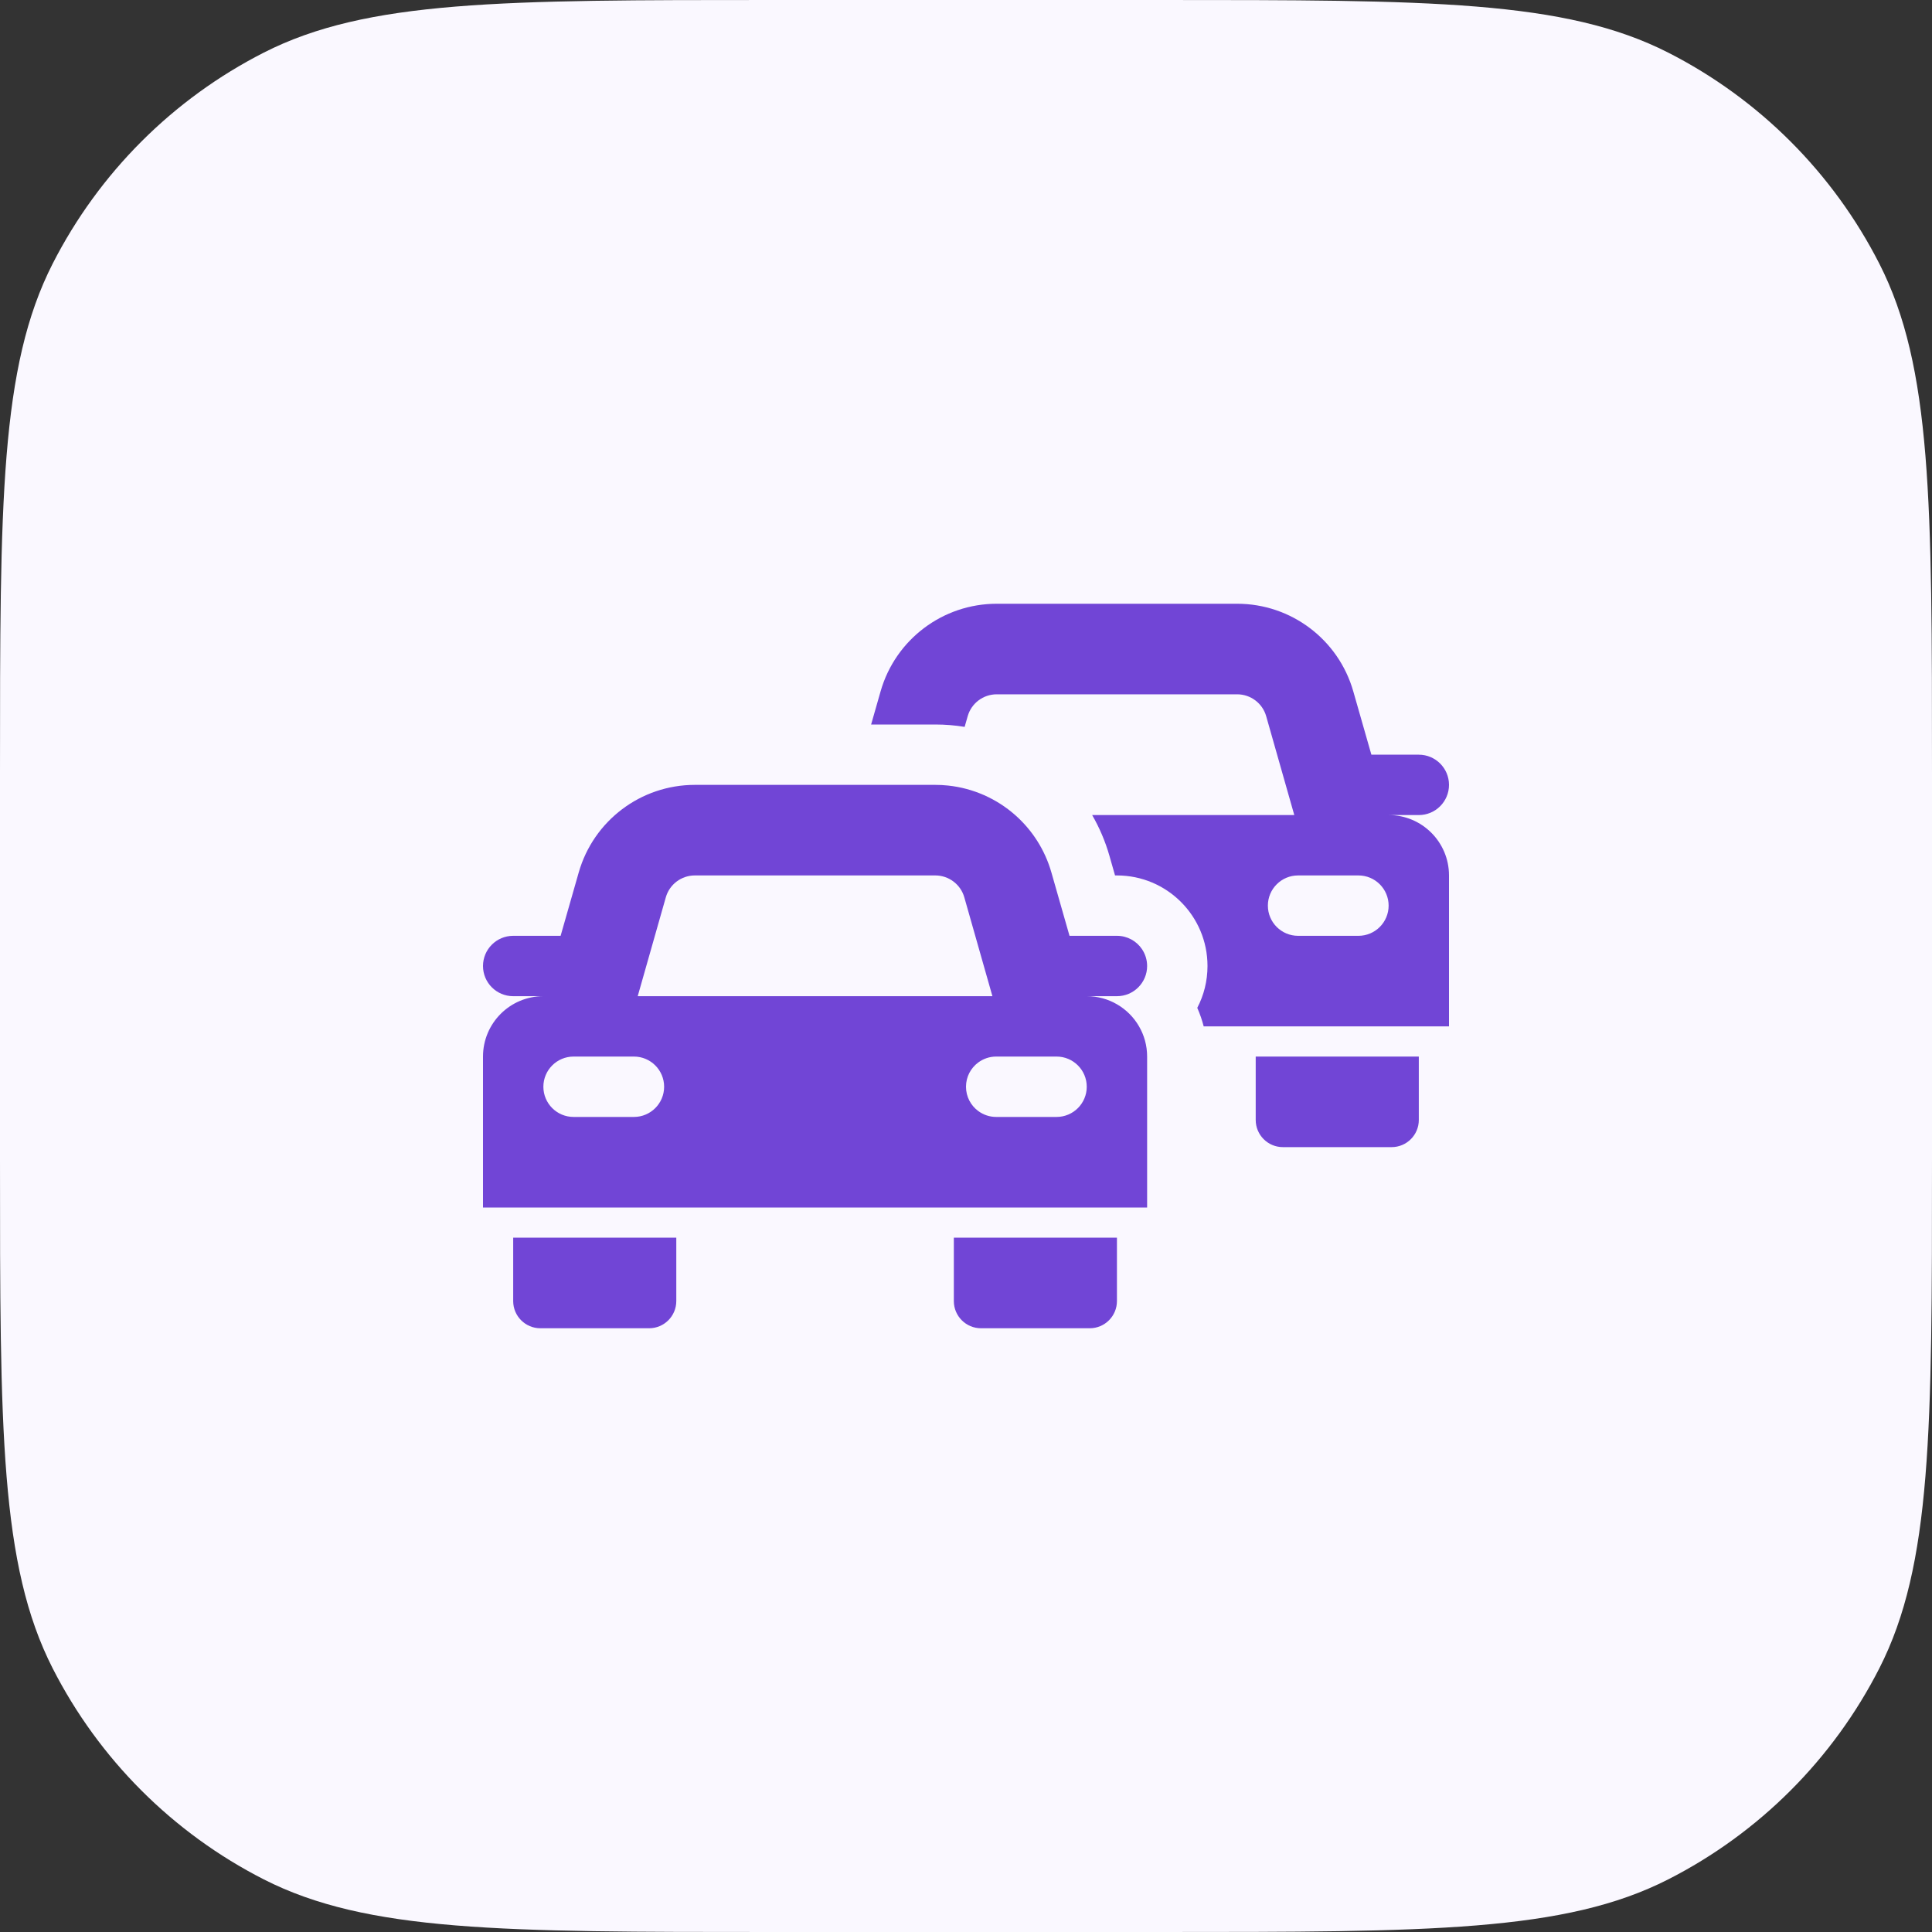
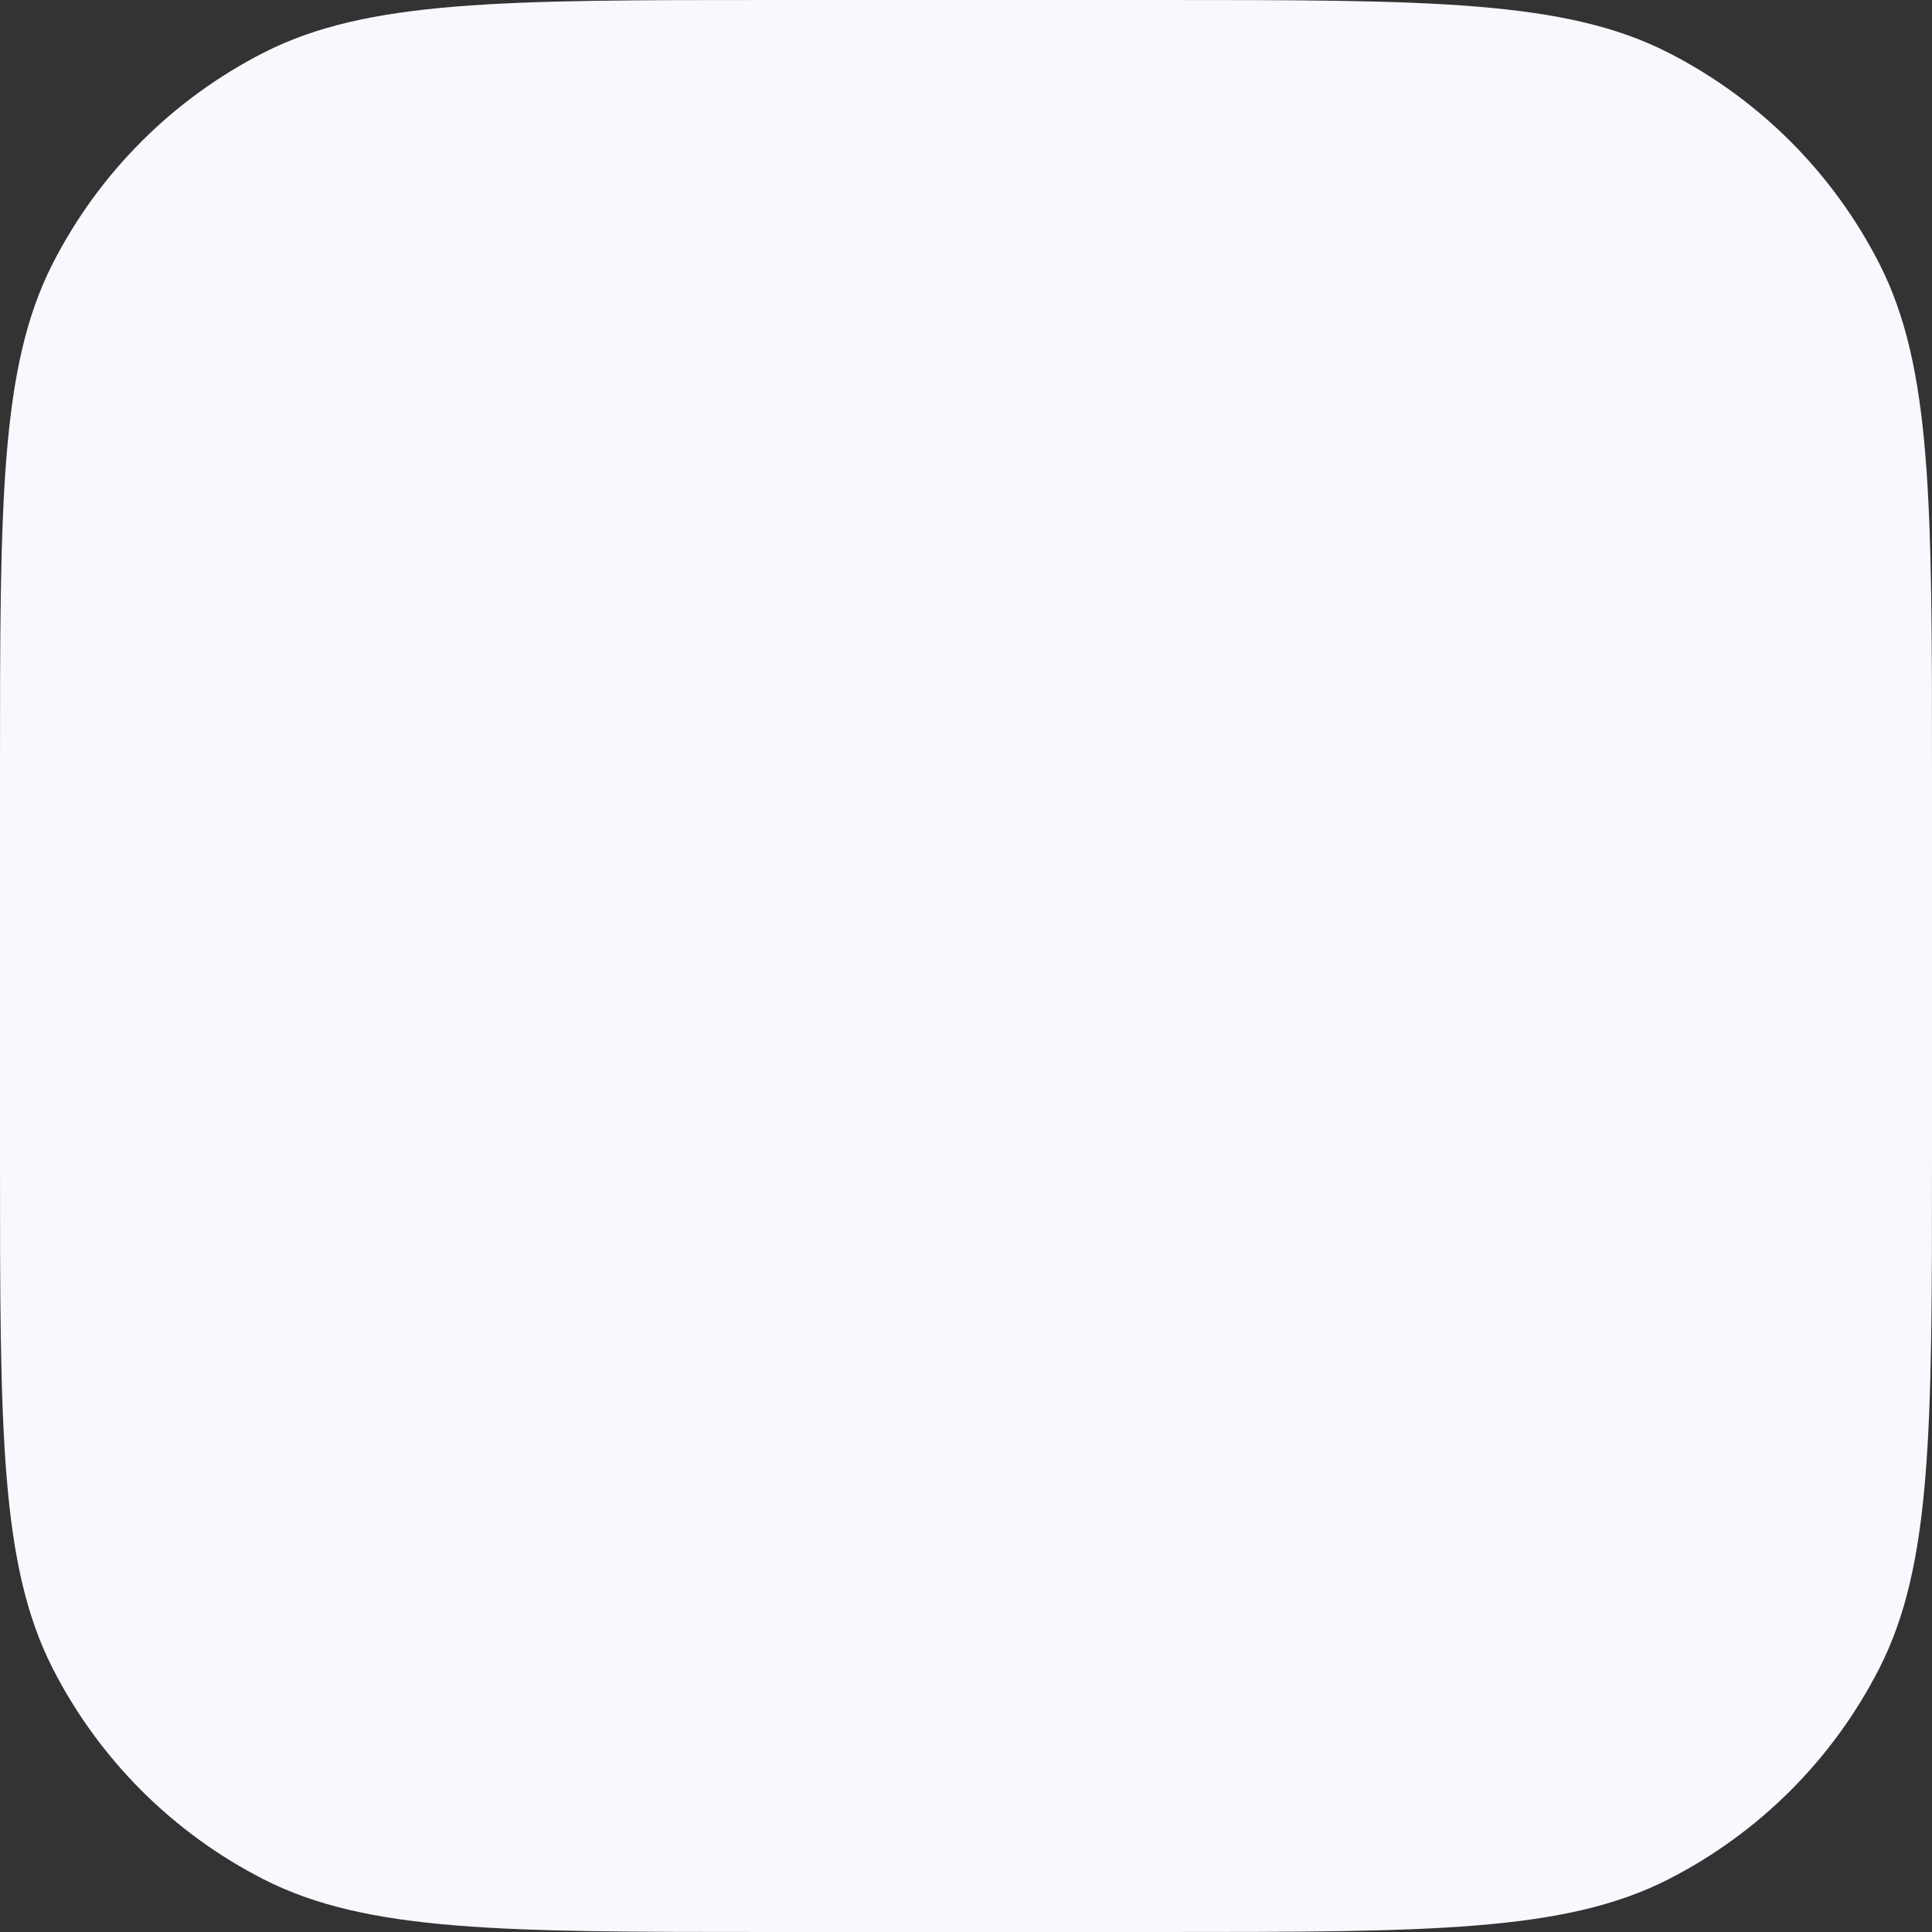
<svg xmlns="http://www.w3.org/2000/svg" width="64" height="64" viewBox="0 0 64 64" fill="none">
  <rect x="0" y="0" width="64" height="64" fill="#333333" stroke="none" />
  <path d="M0 25.6C0 16.639 0 12.159 1.744 8.736C3.278 5.726 5.726 3.278 8.736 1.744C12.159 0 16.639 0 25.6 0H38.4C47.361 0 51.841 0 55.264 1.744C58.274 3.278 60.722 5.726 62.256 8.736C64 12.159 64 16.639 64 25.6V38.4C64 47.361 64 51.841 62.256 55.264C60.722 58.274 58.274 60.722 55.264 62.256C51.841 64 47.361 64 38.4 64H25.6C16.639 64 12.159 64 8.736 62.256C5.726 60.722 3.278 58.274 1.744 55.264C0 51.841 0 47.361 0 38.4V25.6Z" fill="#FAF8FF" />
  <g clip-path="url(#clip0_5754_44151)">
-     <path fill-rule="evenodd" clip-rule="evenodd" d="M37 33.268C37.304 33.443 37.557 33.696 37.732 34C37.903 34.294 38 34.636 38 35V40H16V35C16 33.895 16.895 33 18 33H17C16.448 33 16 32.552 16 32C16 31.448 16.448 31 17 31H18.571L19.171 28.901C19.662 27.184 21.231 26 23.017 26H30.983C31.124 26 31.265 26.007 31.403 26.022C32.243 26.11 33.017 26.46 33.629 27C34.188 27.494 34.613 28.146 34.829 28.901L35.429 31H37C37.346 31 37.651 31.175 37.83 31.442C37.937 31.602 38 31.794 38 32C38 32.552 37.552 33 37 33H36C36.364 33 36.706 33.097 37 33.268ZM30.983 29H23.017C22.571 29 22.178 29.296 22.056 29.725L21.125 33H32.875L31.944 29.725C31.822 29.296 31.429 29 30.983 29ZM32.403 35.198C32.158 35.38 32 35.671 32 36C32 36.329 32.158 36.62 32.403 36.802C32.57 36.926 32.776 37 33 37H35C35.552 37 36 36.552 36 36C36 35.448 35.552 35 35 35H33C32.776 35 32.57 35.074 32.403 35.198ZM18 36C18 35.448 18.448 35 19 35H21C21.552 35 22 35.448 22 36C22 36.552 21.552 37 21 37H19C18.448 37 18 36.552 18 36Z" fill="#7145D6" />
-     <path d="M47 35H41.597V37.099C41.597 37.597 42 38 42.497 38H46.099C46.597 38 47 37.597 47 37.099V35Z" fill="#7145D6" />
    <path d="M17 41H22.403V43.099C22.403 43.597 22 44 21.503 44H17.901C17.403 44 17 43.597 17 43.099V41Z" fill="#7145D6" />
    <path d="M31.597 41H37V43.099C37 43.597 36.597 44 36.099 44H32.497C32 44 31.597 43.597 31.597 43.099V41Z" fill="#7145D6" />
-     <path fill-rule="evenodd" clip-rule="evenodd" d="M44.829 22.901C44.338 21.184 42.769 20 40.983 20H33.017C31.231 20 29.662 21.184 29.171 22.901L28.857 24H30.983C31.313 24 31.638 24.027 31.955 24.079L32.056 23.725C32.178 23.296 32.571 23 33.017 23H40.983C41.429 23 41.822 23.296 41.944 23.725L42.875 27H36.179C36.421 27.419 36.615 27.871 36.752 28.352L36.937 29H37C38.657 29 40 30.343 40 32C40 32.5 39.878 32.972 39.661 33.386C39.748 33.583 39.819 33.788 39.874 34H48V29C48 27.895 47.105 27 46 27H47C47.552 27 48 26.552 48 26C48 25.448 47.552 25 47 25H45.429L44.829 22.901ZM46 30C46 29.448 45.552 29 45 29H43C42.448 29 42 29.448 42 30C42 30.552 42.448 31 43 31H45C45.552 31 46 30.552 46 30Z" fill="#7145D6" />
  </g>
  <defs>
    <clipPath id="clip0_5754_44151">
-       <rect width="32" height="32" fill="white" transform="translate(16 16)" />
-     </clipPath>
+       </clipPath>
  </defs>
</svg>